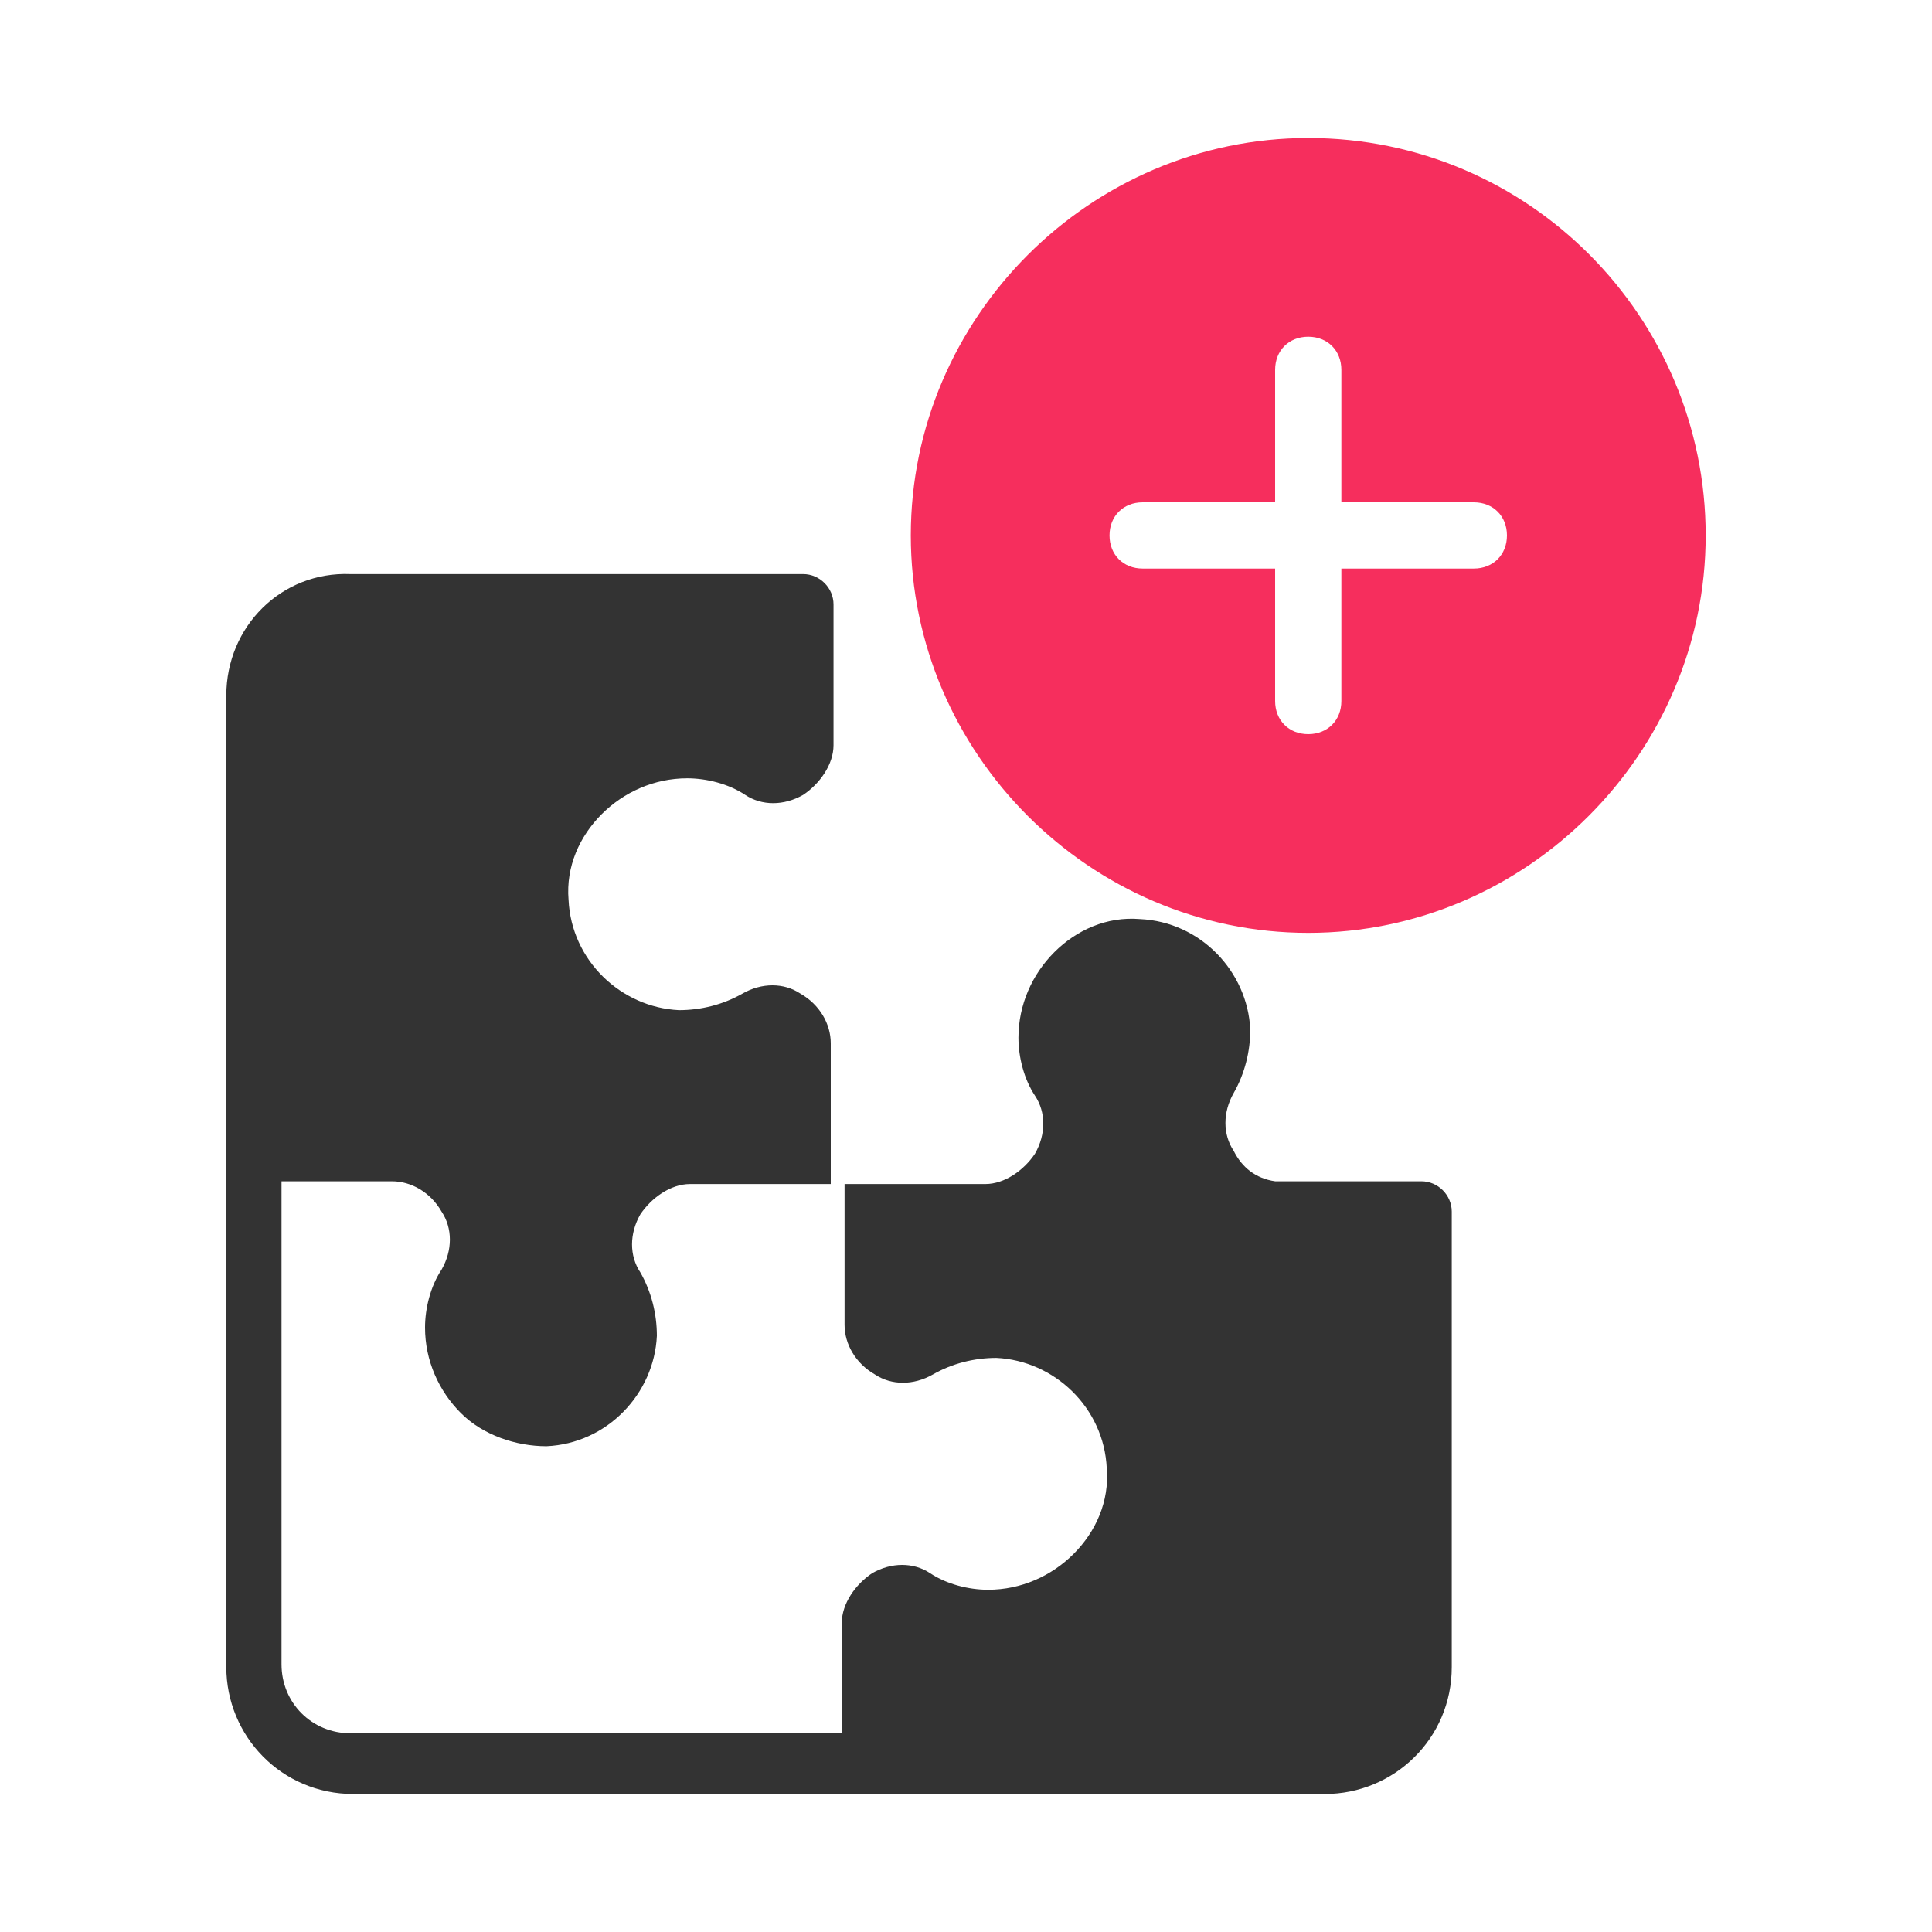
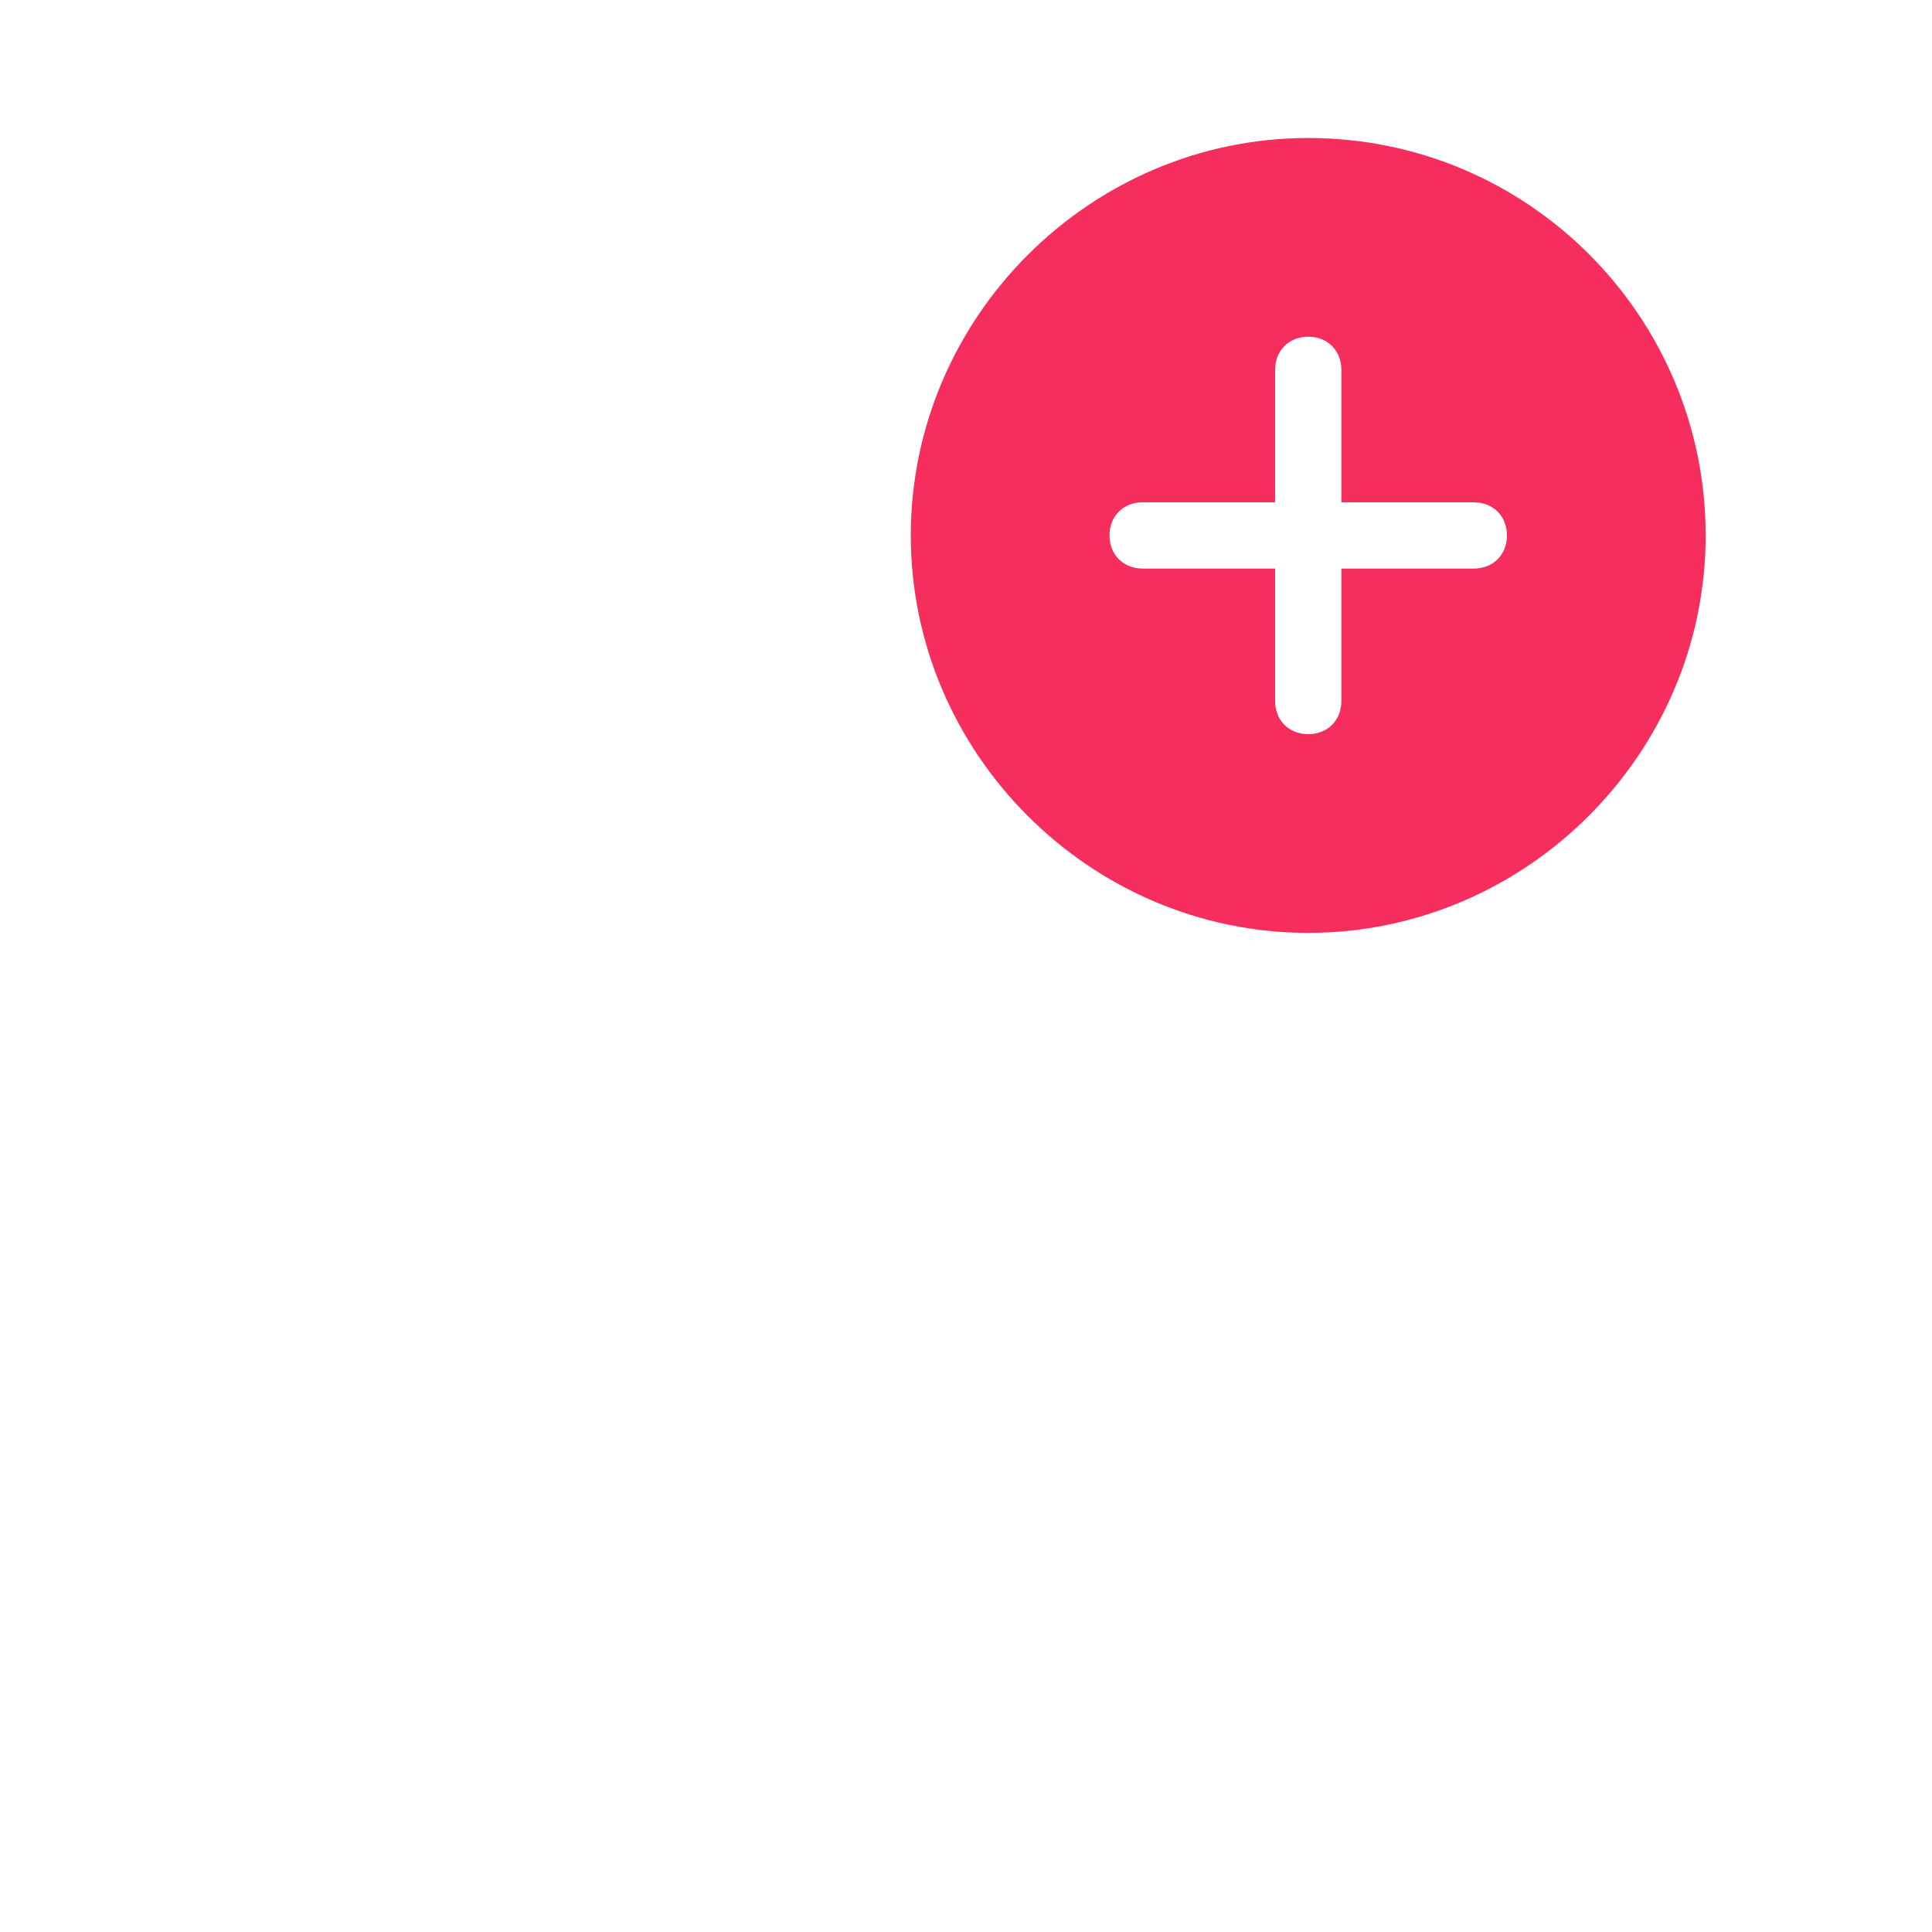
<svg xmlns="http://www.w3.org/2000/svg" version="1.1" x="0px" y="0px" viewBox="0 0 70 70" style="enable-background:new 0 0 70 70;" xml:space="preserve">
  <g id="Layer_1">
</g>
  <g id="Checked_Checkbox">
</g>
  <g id="Checked_Checkbox_00000141438490452225735710000002829216977077357196_">
</g>
  <g id="Add">
</g>
  <g id="Puzzle">
    <g>
      <g>
        <path style="fill:#F62E5D;" d="M47.4,5C39.5,5,33,11.5,33,19.4s6.5,14.4,14.4,14.4s14.4-6.5,14.4-14.4S55.4,5,47.4,5z M53.4,20.6     h-4.8v4.8c0,0.7-0.5,1.2-1.2,1.2c-0.7,0-1.2-0.5-1.2-1.2v-4.8h-4.8c-0.7,0-1.2-0.5-1.2-1.2s0.5-1.2,1.2-1.2h4.8v-4.8     c0-0.7,0.5-1.2,1.2-1.2c0.7,0,1.2,0.5,1.2,1.2v4.8h4.8c0.7,0,1.2,0.5,1.2,1.2S54.1,20.6,53.4,20.6z" />
      </g>
    </g>
    <g>
-       <path style="fill:#333333;" d="M8.2,25.2v35.2c0,2.5,2,4.6,4.6,4.6h35.2c2.5,0,4.6-2,4.6-4.6V43.9c0-0.6-0.5-1.1-1.1-1.1l-5.3,0    c-0.7-0.1-1.2-0.5-1.5-1.1c-0.4-0.6-0.4-1.4,0-2.1c0.4-0.7,0.6-1.5,0.6-2.3c-0.1-2.1-1.8-3.9-4-4c-1.2-0.1-2.3,0.4-3.1,1.2    c-0.8,0.8-1.3,1.9-1.3,3.1c0,0.7,0.2,1.5,0.6,2.1c0.4,0.6,0.4,1.4,0,2.1c-0.4,0.6-1.1,1.1-1.8,1.1l-5.1,0v5.1    c0,0.7,0.4,1.4,1.1,1.8c0.6,0.4,1.4,0.4,2.1,0c0.7-0.4,1.5-0.6,2.3-0.6c2.1,0.1,3.9,1.8,4,4c0.1,1.2-0.4,2.3-1.2,3.1    c-0.8,0.8-1.9,1.3-3.1,1.3c-0.7,0-1.5-0.2-2.1-0.6s-1.4-0.4-2.1,0c-0.6,0.4-1.1,1.1-1.1,1.8v4H12.7c-1.4,0-2.5-1.1-2.5-2.5V42.8h4    c0.7,0,1.4,0.4,1.8,1.1c0.4,0.6,0.4,1.4,0,2.1c-0.4,0.6-0.6,1.4-0.6,2.1c0,1.2,0.5,2.3,1.3,3.1c0.8,0.8,2,1.2,3.1,1.2    c2.2-0.1,3.9-1.9,4-4c0-0.8-0.2-1.6-0.6-2.3c-0.4-0.6-0.4-1.4,0-2.1c0.4-0.6,1.1-1.1,1.8-1.1h0h0h5.1v-5.1c0-0.7-0.4-1.4-1.1-1.8    c-0.6-0.4-1.4-0.4-2.1,0c-0.7,0.4-1.5,0.6-2.3,0.6c-2.1-0.1-3.9-1.8-4-4c-0.1-1.2,0.4-2.3,1.2-3.1c0.8-0.8,1.9-1.3,3.1-1.3    c0.7,0,1.5,0.2,2.1,0.6c0.6,0.4,1.4,0.4,2.1,0c0.6-0.4,1.1-1.1,1.1-1.8v-5.1c0-0.6-0.5-1.1-1.1-1.1H12.7    C10.2,20.7,8.2,22.7,8.2,25.2z" />
-     </g>
+       </g>
  </g>
</svg>